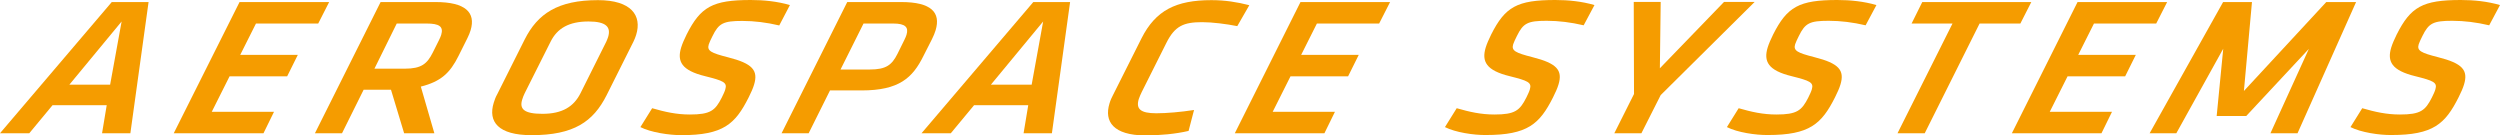
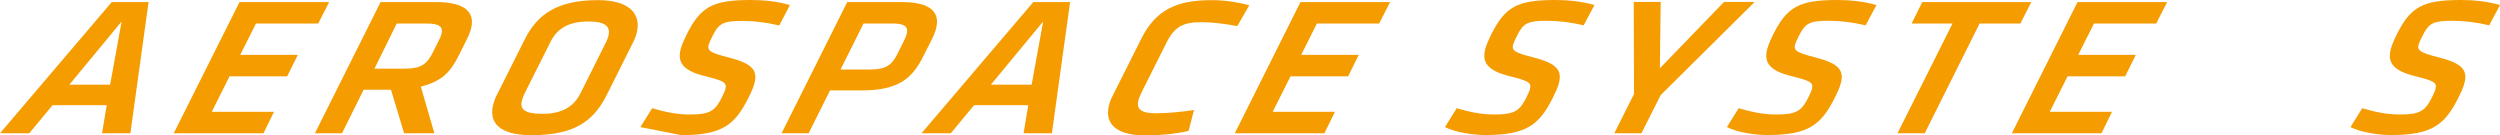
<svg xmlns="http://www.w3.org/2000/svg" version="1.1" id="Ebene_1" x="0px" y="0px" viewBox="0 0 182.74 9.9" style="enable-background:new 0 0 182.74 9.9;" xml:space="preserve">
  <style type="text/css">
	.st0{fill:#F59C00;}
</style>
  <g>
    <path class="st0" d="M7.8,7.69H3.84l-1.7,2.05H0l8.17-9.59h2.69L9.53,9.74H7.46L7.8,7.69z M5.07,6.19h2.98l0.84-4.62L5.07,6.19z" />
    <path class="st0" d="M17.51,0.15h6.55l-0.8,1.57h-4.55l-1.15,2.29h4.21l-0.78,1.57h-4.21l-1.3,2.59h4.55l-0.77,1.57H12.7   L17.51,0.15z" />
    <path class="st0" d="M28.58,6.56h-2L25,9.74h-1.98l4.8-9.59h4.02c2.18,0,2.95,0.76,2.56,2.06c-0.06,0.19-0.12,0.35-0.24,0.59   l-0.65,1.3c-0.61,1.22-1.27,1.86-2.75,2.23l0.99,3.41h-2.21L28.58,6.56z M32.08,2.95c0.08-0.16,0.14-0.3,0.17-0.4   c0.19-0.62-0.16-0.83-1.06-0.83H29l-1.63,3.3h2.22c1.22,0,1.63-0.36,2.04-1.17L32.08,2.95z" />
    <path class="st0" d="M36.09,7.51c0.06-0.2,0.14-0.42,0.26-0.63l2-3.99C39.3,1,40.78,0.01,43.71,0.01c2.43,0,3.23,1.12,2.79,2.54   c-0.05,0.17-0.12,0.33-0.2,0.5l-1.96,3.91c-0.98,1.94-2.4,2.92-5.49,2.92C36.42,9.88,35.66,8.9,36.09,7.51z M44.32,3.04   c0.05-0.12,0.1-0.23,0.13-0.33c0.22-0.72-0.12-1.14-1.43-1.14c-1.42,0-2.28,0.49-2.77,1.47L38.36,6.8   c-0.08,0.17-0.15,0.33-0.19,0.48c-0.21,0.68,0.12,1.04,1.48,1.04c1.46,0,2.29-0.53,2.78-1.5L44.32,3.04z" />
-     <path class="st0" d="M46.81,9.29l0.86-1.38c0.94,0.27,1.76,0.46,2.76,0.46c1.5,0,1.85-0.29,2.33-1.24   c0.12-0.25,0.22-0.45,0.26-0.61c0.15-0.5-0.16-0.62-1.47-0.95c-1.73-0.42-2.07-1.08-1.76-2.1c0.09-0.29,0.23-0.6,0.4-0.95   C51.21,0.5,52.08,0,54.88,0c0.94,0,1.94,0.1,2.86,0.37l-0.78,1.49c-0.94-0.22-1.82-0.33-2.7-0.33c-1.39,0-1.72,0.17-2.18,1.11   c-0.12,0.24-0.22,0.45-0.27,0.6c-0.15,0.48,0.16,0.63,1.41,0.95c1.78,0.45,2.22,0.95,1.9,2c-0.08,0.27-0.22,0.58-0.4,0.94   c-0.98,1.94-1.85,2.75-4.91,2.75C48.92,9.88,47.57,9.68,46.81,9.29z" />
+     <path class="st0" d="M46.81,9.29l0.86-1.38c0.94,0.27,1.76,0.46,2.76,0.46c1.5,0,1.85-0.29,2.33-1.24   c0.12-0.25,0.22-0.45,0.26-0.61c0.15-0.5-0.16-0.62-1.47-0.95c-1.73-0.42-2.07-1.08-1.76-2.1c0.09-0.29,0.23-0.6,0.4-0.95   C51.21,0.5,52.08,0,54.88,0c0.94,0,1.94,0.1,2.86,0.37l-0.78,1.49c-0.94-0.22-1.82-0.33-2.7-0.33c-1.39,0-1.72,0.17-2.18,1.11   c-0.12,0.24-0.22,0.45-0.27,0.6c-0.15,0.48,0.16,0.63,1.41,0.95c1.78,0.45,2.22,0.95,1.9,2c-0.08,0.27-0.22,0.58-0.4,0.94   c-0.98,1.94-1.85,2.75-4.91,2.75z" />
    <path class="st0" d="M60.67,6.61l-1.56,3.13h-1.98l4.8-9.59h3.95c2.19,0,2.9,0.76,2.51,2.06c-0.06,0.19-0.15,0.43-0.27,0.66   L67.5,4.09c-0.79,1.6-1.78,2.52-4.52,2.52H60.67z M66.09,2.95c0.08-0.16,0.14-0.3,0.17-0.4C66.43,2,66.19,1.72,65.3,1.72h-2.18   l-1.68,3.36h2.15c1.18,0,1.6-0.33,2.01-1.14L66.09,2.95z" />
    <path class="st0" d="M75.16,7.69H71.2l-1.7,2.05h-2.14l8.17-9.59h2.69l-1.33,9.59h-2.07L75.16,7.69z M72.43,6.19h2.98l0.84-4.62   L72.43,6.19z" />
    <path class="st0" d="M81.1,7.56c0.07-0.24,0.17-0.45,0.25-0.6l2.09-4.16c1.03-2.04,2.52-2.79,5.11-2.79c0.99,0,1.88,0.14,2.77,0.37   l-0.88,1.53c-0.8-0.16-1.83-0.29-2.57-0.29c-1.34,0-1.99,0.27-2.61,1.51l-1.8,3.59c-0.08,0.17-0.17,0.36-0.22,0.52   c-0.22,0.72,0.12,1.04,1.28,1.04c0.75,0,1.8-0.09,2.76-0.24l-0.4,1.53c-0.93,0.22-2.1,0.33-3.19,0.33   C81.4,9.88,80.69,8.9,81.1,7.56z" />
    <path class="st0" d="M95.06,0.15h6.55l-0.8,1.57h-4.55l-1.15,2.29h4.21l-0.78,1.57h-4.21l-1.3,2.59h4.55l-0.77,1.57h-6.55   L95.06,0.15z" />
    <path class="st0" d="M105.62,9.29l0.86-1.38c0.94,0.27,1.76,0.46,2.76,0.46c1.5,0,1.85-0.29,2.33-1.24   c0.12-0.25,0.22-0.45,0.26-0.61c0.15-0.5-0.16-0.62-1.47-0.95c-1.73-0.42-2.07-1.08-1.76-2.1c0.09-0.29,0.23-0.6,0.4-0.95   C110.02,0.5,110.89,0,113.69,0c0.94,0,1.94,0.1,2.86,0.37l-0.79,1.48c-0.94-0.22-1.82-0.33-2.7-0.33c-1.39,0-1.72,0.17-2.18,1.11   c-0.12,0.24-0.22,0.45-0.27,0.6c-0.15,0.48,0.16,0.63,1.41,0.95c1.78,0.45,2.22,0.95,1.9,2c-0.08,0.27-0.22,0.58-0.4,0.94   c-0.98,1.94-1.85,2.75-4.91,2.75C107.73,9.88,106.39,9.68,105.62,9.29z" />
    <path class="st0" d="M119.98,9.74H118l1.44-2.87l-0.02-6.73h1.97l-0.06,4.85l4.69-4.85h2.24l-6.87,6.81L119.98,9.74z" />
    <path class="st0" d="M126.23,9.29l0.86-1.38c0.94,0.27,1.76,0.46,2.76,0.46c1.5,0,1.85-0.29,2.33-1.24   c0.12-0.25,0.22-0.45,0.26-0.61c0.15-0.5-0.16-0.62-1.47-0.95c-1.73-0.42-2.07-1.08-1.76-2.1c0.09-0.29,0.23-0.6,0.4-0.95   C130.63,0.5,131.5,0,134.3,0c0.94,0,1.94,0.1,2.86,0.37l-0.79,1.48c-0.94-0.22-1.82-0.33-2.7-0.33c-1.39,0-1.72,0.17-2.18,1.11   c-0.12,0.24-0.22,0.45-0.27,0.6c-0.15,0.48,0.16,0.63,1.41,0.95c1.78,0.45,2.22,0.95,1.9,2c-0.08,0.27-0.22,0.58-0.4,0.94   c-0.98,1.94-1.85,2.75-4.91,2.75C128.34,9.88,126.99,9.68,126.23,9.29z" />
    <path class="st0" d="M140.69,9.74h-1.99l4.02-8.02h-2.99l0.78-1.57h7.97l-0.8,1.57h-2.98L140.69,9.74z" />
    <path class="st0" d="M151.86,0.15h6.55l-0.8,1.57h-4.55l-1.15,2.29h4.21l-0.78,1.57h-4.21l-1.3,2.59h4.55l-0.77,1.57h-6.55   L151.86,0.15z" />
-     <path class="st0" d="M168.77,3.57l-4.58,4.91h-2.16l0.48-4.92l-3.43,6.18h-1.95l5.37-9.59h2.11l-0.59,6.5l6.02-6.5h2.18l-4.28,9.59   h-1.98L168.77,3.57z" />
    <path class="st0" d="M171.81,9.29l0.86-1.38c0.94,0.27,1.76,0.46,2.76,0.46c1.5,0,1.85-0.29,2.33-1.24   c0.12-0.25,0.22-0.45,0.26-0.61c0.15-0.5-0.16-0.62-1.47-0.95c-1.73-0.42-2.07-1.08-1.76-2.1c0.09-0.29,0.23-0.6,0.4-0.95   C176.21,0.5,177.08,0,179.88,0c0.94,0,1.94,0.1,2.86,0.37l-0.79,1.48c-0.94-0.22-1.82-0.33-2.7-0.33c-1.39,0-1.72,0.17-2.18,1.11   c-0.12,0.24-0.22,0.45-0.27,0.6c-0.15,0.48,0.16,0.63,1.41,0.95c1.79,0.45,2.22,0.95,1.9,2c-0.08,0.27-0.22,0.58-0.4,0.94   c-0.98,1.94-1.85,2.75-4.91,2.75C173.92,9.88,172.58,9.68,171.81,9.29z" />
  </g>
</svg>